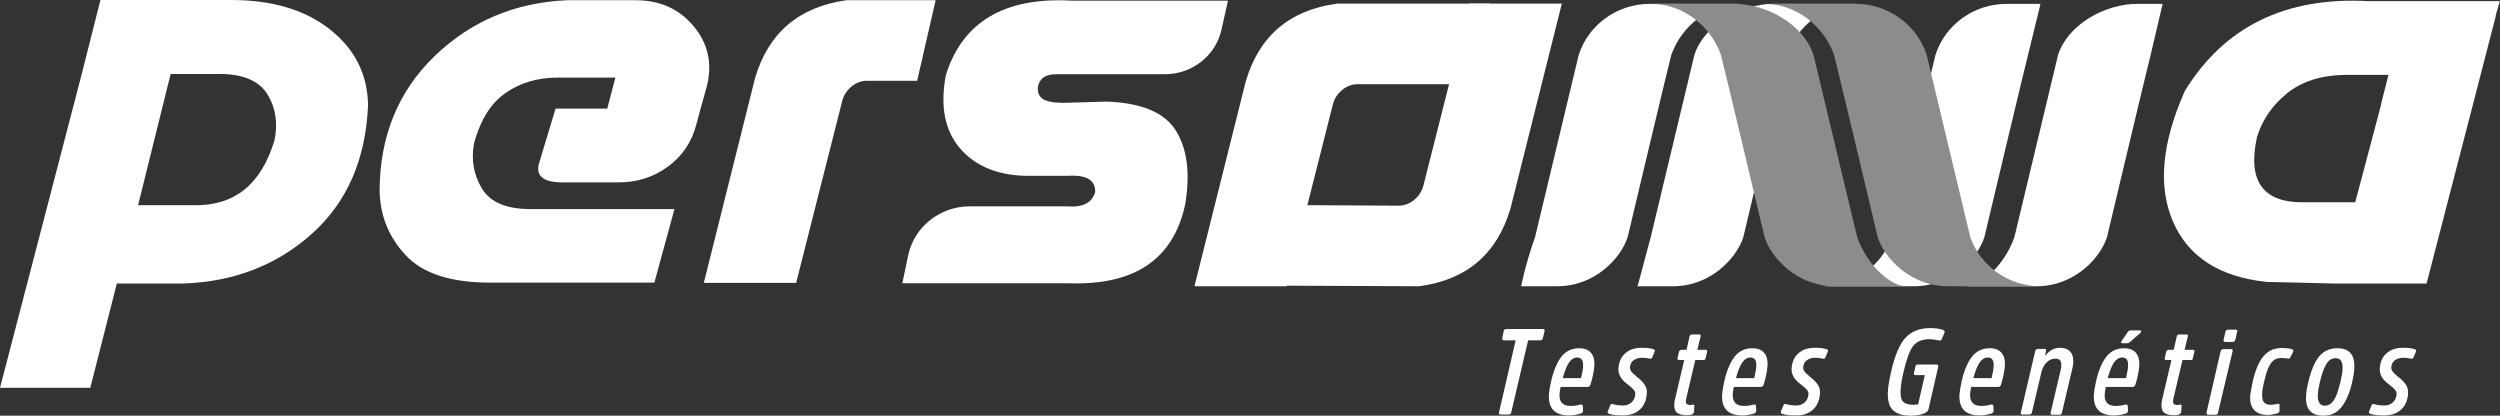
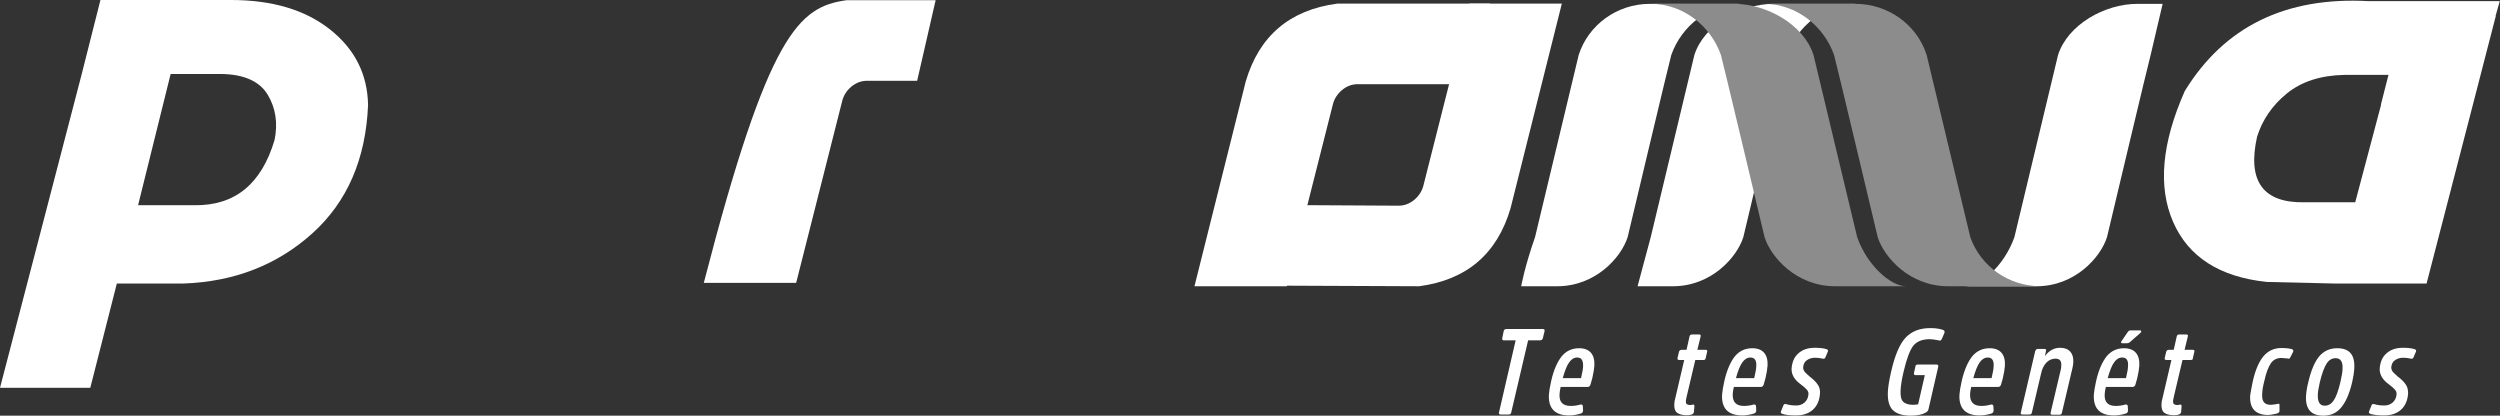
<svg xmlns="http://www.w3.org/2000/svg" width="415" height="69" viewBox="0 0 415 69" fill="none">
  <rect x="0" y="0" width="415" height="69" fill="#333333" stroke="none" />
  <g clip-path="url(#clip0_413:3242)">
    <path d="M13.569 12.283H28.326L22.921 34.068H32.312C38.982 34.143 43.39 30.575 45.575 23.25C46.149 20.433 45.766 17.917 44.425 15.701C43.083 13.485 40.477 12.32 36.682 12.283H13.569L16.674 0H38.33C45.153 0 50.634 1.615 54.774 4.883C58.913 8.151 61.022 12.358 61.098 17.466C60.715 26.406 57.648 33.505 51.861 38.726C46.073 43.947 38.943 46.764 30.472 47.064H19.395L14.987 64.38H0L13.569 12.283Z" fill="white" />
-     <path d="M72.137 9.315C78.193 3.493 85.514 0.413 94.139 0.038C95.404 0.038 105.523 0.038 105.523 0.038C109.547 0.038 112.729 1.465 115.144 4.357C117.558 7.25 118.248 10.517 117.367 14.198C117.098 15.1 115.604 20.584 115.604 20.621C114.837 23.551 113.304 25.88 110.889 27.645C108.512 29.411 105.753 30.275 102.648 30.275C101.728 30.275 96.975 30.275 93.219 30.275C90.651 30.275 88.772 29.448 89.501 27.044C90.229 24.64 92.222 18.03 92.222 18.03H100.808L102.15 12.884C102.15 12.884 92.567 12.884 92.529 12.884C89.194 12.884 86.319 13.748 83.866 15.476C81.413 17.203 79.727 19.983 78.692 23.776C78.193 26.481 78.615 28.998 79.995 31.289C81.375 33.58 84.058 34.707 88.082 34.707C90.229 34.707 111.962 34.707 111.962 34.707L108.627 46.914C106.136 46.914 81.375 46.914 81.336 46.914C74.859 46.914 70.182 45.412 67.346 42.369C64.51 39.327 63.053 35.721 63.015 31.477C63.091 22.537 66.119 15.137 72.137 9.315Z" fill="white" />
-     <path d="M140.519 0.038H155.314L152.248 13.41H143.93C142.972 13.41 142.09 13.748 141.323 14.386C140.557 15.025 140.02 15.851 139.79 16.828L132.163 46.952H116.831L125.34 12.959C127.563 5.447 132.623 1.127 140.519 0.038Z" fill="white" />
+     <path d="M140.519 0.038H155.314L152.248 13.41H143.93C142.972 13.41 142.09 13.748 141.323 14.386C140.557 15.025 140.02 15.851 139.79 16.828L132.163 46.952H116.831C127.563 5.447 132.623 1.127 140.519 0.038Z" fill="white" />
    <path d="M221.969 0.603H247.305L244.239 13.974H225.381C224.422 13.974 223.541 14.312 222.774 14.951C222.008 15.589 221.471 16.416 221.241 17.392L213.613 47.517H198.281L206.791 13.524C209.014 5.974 214.073 1.654 221.969 0.603Z" fill="white" />
    <path d="M235.576 47.517L209.32 47.404L212.387 34.032L232.165 34.145C233.123 34.145 234.005 33.807 234.772 33.168C235.538 32.53 236.075 31.703 236.305 30.727L243.932 0.603H259.264L250.755 34.558C248.532 42.145 243.472 46.465 235.576 47.517Z" fill="white" />
-     <path d="M149.794 46.989L150.752 42.407C151.749 37.674 156.003 34.256 160.948 34.256H177.085C179.691 34.481 181.263 33.693 181.8 31.89C181.876 29.899 180.343 28.997 177.277 29.185H170.377C165.586 29.11 161.906 27.57 159.376 24.64C156.847 21.711 156.042 17.654 157 12.508C159.76 3.606 166.774 -0.526 177.967 0.113H203.839L202.766 4.921C201.808 9.24 197.898 12.32 193.375 12.32H175.628C173.712 12.245 172.6 12.921 172.294 14.386C172.179 15.513 172.6 16.264 173.52 16.64C174.479 17.015 175.782 17.128 177.43 17.053L183.639 16.865C189.466 17.053 193.337 18.668 195.215 21.711C197.093 24.753 197.592 28.81 196.748 33.88C194.832 42.97 188.431 47.365 177.545 47.027H149.794V46.989Z" fill="white" />
    <path d="M376.287 46.801C368.429 45.975 363.254 42.632 360.725 36.81C358.195 30.988 358.846 23.739 362.679 15.1C369.234 4.432 379.391 -0.563 393.152 0.188H414.962L414.272 2.629H414.31L410.477 17.466L402.811 47.064H387.517L376.287 46.801ZM395.26 17.391H395.222L396.487 12.433H389.165C385.256 12.508 382.074 13.522 379.621 15.513C377.168 17.504 375.558 19.908 374.677 22.687C373.029 30.049 375.635 33.693 382.496 33.58H390.967L395.26 17.391Z" fill="white" />
    <path d="M289.047 0.64C283.758 0.64 279.158 4.246 277.433 9.129C277.356 9.204 270.189 39.366 270.189 39.366C269.116 42.746 264.861 47.517 258.498 47.517H252.519C252.519 47.517 253.094 44.249 254.818 39.366L262.063 9.129C263.673 4.096 268.464 0.64 273.868 0.64H289.047Z" fill="white" />
    <path d="M308.25 0.64C302.961 0.64 298.361 4.246 296.636 9.129C296.56 9.204 289.392 39.366 289.392 39.366C288.319 42.746 284.064 47.517 277.701 47.517H271.837L274.022 39.366L281.266 9.129C282.876 4.096 289.009 0.64 294.413 0.64H308.25Z" fill="white" />
-     <path d="M338.723 0.64L336.653 9.129C336.576 9.204 329.409 39.366 329.409 39.366C328.335 42.746 324.081 47.517 317.718 47.517H302.348C307.637 47.517 312.313 44.249 314.038 39.366L321.283 9.129C322.893 4.096 327.684 0.64 333.088 0.64H338.723Z" fill="white" />
    <path d="M358.999 0.64L357.006 9.129C356.929 9.204 349.762 39.366 349.762 39.366C348.689 42.746 344.434 47.517 338.071 47.517H326.304C328.68 47.517 332.667 44.249 334.391 39.366L341.636 9.129C343.246 4.096 349.378 0.64 354.783 0.64H358.999Z" fill="white" />
    <path d="M292.841 0.64C298.131 0.64 302.73 4.246 304.455 9.129C304.532 9.204 311.7 39.366 311.7 39.366C312.773 42.746 317.028 47.517 323.39 47.517H338.761C333.471 47.517 328.795 44.249 327.07 39.366L319.826 9.129C318.216 4.096 313.425 0.64 308.02 0.64H292.841Z" fill="#8C8C8C" />
    <path d="M274.06 0.64C279.35 0.64 283.949 4.246 285.674 9.129C285.751 9.204 292.918 39.366 292.918 39.366C293.992 42.746 298.246 47.517 304.609 47.517H316.377C314 47.517 310.014 44.249 308.289 39.366L301.044 9.129C299.435 4.096 293.302 0.64 287.897 0.64H274.06Z" fill="#8C8C8C" />
    <path d="M249.376 56.119L249.606 54.992C249.644 54.767 249.797 54.616 250.066 54.616H256.084C256.352 54.616 256.467 54.729 256.39 54.992L256.122 56.119C256.045 56.382 255.892 56.494 255.662 56.494H253.669L250.871 68.439C250.832 68.702 250.679 68.814 250.411 68.814H249.146C248.878 68.814 248.763 68.702 248.839 68.439L251.599 56.494H249.606C249.414 56.494 249.338 56.382 249.376 56.119Z" fill="white" />
    <path d="M260.76 67.385C261.296 67.385 261.795 67.31 262.331 67.16C262.446 67.122 262.523 67.122 262.638 67.197C262.715 67.272 262.753 67.347 262.753 67.423L262.791 68.211C262.753 68.437 262.638 68.587 262.37 68.662C261.718 68.85 261.105 68.963 260.491 68.963C258.115 68.963 257.003 67.798 257.118 65.507C257.157 64.981 257.272 64.23 257.502 63.216C257.923 61.375 258.537 60.023 259.265 59.121C260.032 58.22 260.99 57.807 262.14 57.807C263.021 57.807 263.673 58.07 264.095 58.558C264.516 59.046 264.708 59.76 264.669 60.661C264.631 61.225 264.516 61.939 264.324 62.765L264.018 63.854C263.941 64.08 263.788 64.23 263.558 64.23H259.073C258.958 64.643 258.92 65.019 258.882 65.432C258.805 66.746 259.418 67.385 260.76 67.385ZM261.833 59.347C261.296 59.347 260.875 59.61 260.491 60.136C260.108 60.661 259.763 61.525 259.418 62.765H262.446L262.485 62.615C262.676 61.788 262.791 61.187 262.791 60.812C262.83 59.835 262.523 59.347 261.833 59.347Z" fill="white" />
-     <path d="M273.37 65.32C273.294 66.446 272.91 67.348 272.22 67.986C271.53 68.625 270.572 68.963 269.384 68.963C268.426 68.963 267.659 68.888 267.123 68.7C266.893 68.625 266.816 68.512 266.893 68.287L267.276 67.348C267.352 67.085 267.506 67.01 267.736 67.085C268.234 67.235 268.771 67.31 269.422 67.31C269.959 67.31 270.419 67.16 270.802 66.822C271.185 66.484 271.415 66.033 271.454 65.47C271.492 65.169 271.377 64.906 271.185 64.681C270.994 64.456 270.649 64.155 270.151 63.779C269.116 63.028 268.617 62.164 268.656 61.188C268.732 60.136 269.077 59.272 269.767 58.671C270.457 58.033 271.377 57.732 272.527 57.732C273.332 57.732 273.984 57.807 274.444 57.958C274.674 58.033 274.75 58.145 274.674 58.371L274.29 59.272C274.214 59.498 274.06 59.61 273.83 59.535C273.37 59.422 272.91 59.385 272.527 59.385C271.99 59.385 271.569 59.535 271.185 59.798C270.802 60.061 270.611 60.474 270.572 61C270.572 61.15 270.611 61.338 270.687 61.488C270.764 61.639 270.879 61.789 270.994 61.901C271.109 62.014 271.3 62.164 271.569 62.427C271.645 62.502 271.722 62.578 271.799 62.615C272.374 63.066 272.757 63.479 273.025 63.892C273.294 64.305 273.409 64.756 273.37 65.32Z" fill="white" />
    <path d="M282.762 59.76H281.42L280.002 65.77C279.925 66.071 279.887 66.296 279.849 66.559C279.849 66.822 279.887 67.01 280.002 67.085C280.117 67.16 280.308 67.235 280.615 67.235C280.692 67.235 280.768 67.235 280.845 67.197C280.922 67.16 280.998 67.16 281.037 67.16C281.152 67.16 281.19 67.16 281.228 67.235C281.267 67.272 281.267 67.385 281.267 67.498L281.19 68.399C281.152 68.587 281.037 68.737 280.807 68.813C280.615 68.888 280.347 68.925 280.002 68.925C279.274 68.925 278.737 68.775 278.392 68.512C278.047 68.249 277.894 67.761 277.932 67.085C277.932 66.784 278.009 66.409 278.124 65.996L279.58 59.76H278.775C278.507 59.76 278.43 59.648 278.469 59.422L278.699 58.446C278.737 58.22 278.89 58.07 279.159 58.07H279.964L280.462 55.854C280.5 55.629 280.653 55.516 280.922 55.516H282.033C282.263 55.516 282.378 55.629 282.302 55.854L281.765 58.07H283.145C283.375 58.07 283.452 58.183 283.375 58.446L283.145 59.422C283.145 59.648 282.992 59.76 282.762 59.76Z" fill="white" />
    <path d="M289.508 67.385C290.044 67.385 290.543 67.31 291.079 67.16C291.194 67.122 291.271 67.122 291.386 67.197C291.463 67.272 291.501 67.347 291.501 67.423L291.539 68.211C291.501 68.437 291.386 68.587 291.118 68.662C290.466 68.85 289.853 68.963 289.24 68.963C286.863 68.963 285.751 67.798 285.866 65.507C285.905 64.981 286.02 64.23 286.25 63.216C286.671 61.375 287.285 60.023 288.013 59.121C288.78 58.22 289.738 57.807 290.888 57.807C291.769 57.807 292.421 58.07 292.843 58.558C293.264 59.046 293.456 59.76 293.418 60.661C293.379 61.225 293.264 61.939 293.073 62.765L292.766 63.854C292.689 64.08 292.536 64.23 292.306 64.23H287.821C287.706 64.643 287.668 65.019 287.63 65.432C287.591 66.746 288.205 67.385 289.508 67.385ZM290.581 59.347C290.044 59.347 289.623 59.61 289.24 60.136C288.856 60.661 288.511 61.525 288.166 62.765H291.194L291.233 62.615C291.424 61.788 291.539 61.187 291.539 60.812C291.616 59.835 291.271 59.347 290.581 59.347Z" fill="white" />
    <path d="M302.118 65.32C302.041 66.446 301.658 67.348 300.968 67.986C300.278 68.625 299.32 68.963 298.132 68.963C297.173 68.963 296.407 68.888 295.87 68.7C295.64 68.625 295.563 68.512 295.64 68.287L296.023 67.348C296.1 67.085 296.253 67.01 296.483 67.085C296.982 67.235 297.518 67.31 298.17 67.31C298.707 67.31 299.166 67.16 299.55 66.822C299.933 66.484 300.163 66.033 300.201 65.47C300.24 65.169 300.125 64.906 299.933 64.681C299.741 64.456 299.396 64.155 298.898 63.779C297.863 63.028 297.365 62.164 297.403 61.188C297.48 60.136 297.825 59.272 298.515 58.671C299.205 58.033 300.125 57.732 301.275 57.732C302.08 57.732 302.731 57.807 303.191 57.958C303.421 58.033 303.498 58.145 303.421 58.371L303.038 59.272C302.961 59.498 302.808 59.61 302.578 59.535C302.118 59.422 301.658 59.385 301.275 59.385C300.738 59.385 300.316 59.535 299.933 59.798C299.55 60.061 299.358 60.474 299.32 61C299.32 61.15 299.358 61.338 299.435 61.488C299.511 61.639 299.626 61.789 299.741 61.901C299.856 62.014 300.048 62.164 300.316 62.427C300.393 62.502 300.47 62.578 300.546 62.615C301.121 63.066 301.505 63.479 301.773 63.892C302.041 64.268 302.156 64.756 302.118 65.32Z" fill="white" />
    <path d="M318.37 60.511H321.437C321.705 60.511 321.782 60.624 321.744 60.887L320.134 67.911C320.095 68.174 319.904 68.362 319.635 68.512C319.022 68.85 318.179 69 317.182 69C315.841 69 314.882 68.7 314.231 68.099C313.618 67.498 313.311 66.484 313.388 65.019C313.426 64.155 313.618 63.066 313.924 61.713C314.537 59.009 315.342 57.093 316.339 56.042C317.336 54.99 318.677 54.464 320.44 54.464C321.322 54.464 322.012 54.577 322.548 54.765C322.778 54.877 322.855 55.028 322.778 55.253L322.357 56.23C322.242 56.53 322.05 56.605 321.782 56.492C321.169 56.38 320.709 56.305 320.325 56.305C319.099 56.305 318.179 56.68 317.604 57.394C317.029 58.145 316.492 59.572 315.994 61.713C315.687 62.99 315.534 64.042 315.496 64.793C315.457 65.695 315.572 66.334 315.917 66.671C316.224 67.01 316.799 67.197 317.566 67.197C317.834 67.197 318.102 67.16 318.409 67.122L319.52 62.277H318.026C317.757 62.277 317.681 62.164 317.719 61.901L317.949 60.887C317.949 60.624 318.102 60.511 318.37 60.511Z" fill="white" />
    <path d="M328.91 67.385C329.447 67.385 329.945 67.31 330.482 67.16C330.597 67.122 330.673 67.122 330.788 67.197C330.865 67.272 330.903 67.347 330.903 67.423L330.942 68.211C330.903 68.437 330.788 68.587 330.52 68.662C329.868 68.85 329.255 68.963 328.642 68.963C326.265 68.963 325.154 67.798 325.269 65.507C325.307 64.981 325.422 64.23 325.652 63.216C326.074 61.375 326.687 60.023 327.415 59.121C328.182 58.22 329.14 57.807 330.29 57.807C331.172 57.807 331.823 58.07 332.245 58.558C332.667 59.046 332.858 59.76 332.82 60.661C332.782 61.225 332.667 61.939 332.475 62.765L332.168 63.854C332.092 64.08 331.938 64.23 331.708 64.23H327.224C327.109 64.643 327.07 65.019 327.032 65.432C326.994 66.746 327.607 67.385 328.91 67.385ZM329.983 59.347C329.447 59.347 329.025 59.61 328.642 60.136C328.259 60.661 327.914 61.525 327.569 62.765H330.597L330.635 62.615C330.827 61.788 330.942 61.187 330.942 60.812C331.018 59.835 330.673 59.347 329.983 59.347Z" fill="white" />
    <path d="M344.013 61.15L342.288 68.475C342.25 68.738 342.096 68.85 341.866 68.85H340.678C340.448 68.85 340.333 68.738 340.41 68.475L342.058 61.488C342.135 61.225 342.173 60.962 342.173 60.662C342.211 59.911 341.905 59.535 341.215 59.535C340.64 59.535 340.103 59.761 339.682 60.211C339.26 60.662 338.953 61.3 338.8 62.089L337.305 68.437C337.267 68.7 337.113 68.813 336.883 68.813H335.733C335.465 68.813 335.389 68.7 335.465 68.437L337.842 58.296C337.918 58.07 338.072 57.92 338.263 57.92H339.375C339.605 57.92 339.681 58.033 339.643 58.221L339.452 59.122C340.141 58.183 340.985 57.732 341.981 57.732C342.748 57.732 343.285 57.958 343.668 58.371C344.051 58.822 344.204 59.385 344.166 60.136C344.166 60.474 344.089 60.775 344.013 61.15Z" fill="white" />
    <path d="M351.22 67.386C351.756 67.386 352.255 67.311 352.791 67.161C352.906 67.124 352.983 67.124 353.098 67.199C353.175 67.274 353.213 67.349 353.213 67.424L353.251 68.213C353.213 68.438 353.098 68.588 352.83 68.664C352.178 68.851 351.565 68.964 350.951 68.964C348.575 68.964 347.463 67.8 347.578 65.508C347.617 64.983 347.732 64.231 347.962 63.217C348.383 61.377 348.997 60.025 349.725 59.123C350.491 58.222 351.45 57.808 352.6 57.808C353.481 57.808 354.133 58.071 354.555 58.56C354.976 59.048 355.168 59.762 355.129 60.663C355.091 61.227 354.976 61.94 354.784 62.767L354.478 63.856C354.401 64.081 354.248 64.231 354.018 64.231H349.572C349.457 64.644 349.418 65.02 349.38 65.433C349.303 66.748 349.917 67.386 351.22 67.386ZM352.293 59.348C351.756 59.348 351.335 59.611 350.951 60.137C350.568 60.663 350.223 61.527 349.878 62.767H352.906L352.945 62.616C353.136 61.79 353.251 61.189 353.251 60.813C353.328 59.837 353.021 59.348 352.293 59.348ZM352.14 56.682L353.213 55.104C353.366 54.916 353.481 54.841 353.673 54.841H355.244C355.359 54.841 355.436 54.879 355.436 54.991C355.474 55.066 355.398 55.179 355.321 55.254L353.558 56.794C353.405 56.944 353.213 56.982 353.06 56.982H352.293C352.101 56.944 352.025 56.869 352.14 56.682Z" fill="white" />
    <path d="M363.637 59.76H362.295L360.877 65.77C360.8 66.071 360.762 66.296 360.724 66.559C360.724 66.822 360.762 67.01 360.877 67.085C360.992 67.16 361.183 67.235 361.49 67.235C361.567 67.235 361.643 67.235 361.72 67.197C361.797 67.16 361.873 67.16 361.912 67.16C362.027 67.16 362.065 67.16 362.103 67.235C362.142 67.272 362.142 67.385 362.142 67.498L362.065 68.399C362.027 68.587 361.912 68.737 361.682 68.813C361.49 68.888 361.222 68.925 360.877 68.925C360.149 68.925 359.612 68.775 359.267 68.512C358.922 68.249 358.769 67.761 358.807 67.085C358.807 66.784 358.884 66.409 358.999 65.996L360.455 59.76H359.65C359.382 59.76 359.305 59.648 359.344 59.422L359.574 58.446C359.612 58.22 359.765 58.07 360.034 58.07H360.839L361.337 55.854C361.375 55.629 361.528 55.516 361.797 55.516H362.908C363.138 55.516 363.253 55.629 363.177 55.854L362.64 58.07H364.02C364.25 58.07 364.327 58.183 364.25 58.446L364.02 59.422C364.058 59.648 363.905 59.76 363.637 59.76Z" fill="white" />
-     <path d="M370.613 58.296L368.199 68.475C368.16 68.738 368.007 68.851 367.777 68.851H366.589C366.359 68.851 366.244 68.738 366.282 68.475L368.62 58.334C368.697 58.071 368.85 57.958 369.08 57.958H370.307C370.575 57.958 370.69 58.071 370.613 58.296ZM371.38 55.029L371.073 56.343C370.997 56.606 370.882 56.756 370.652 56.756H369.387C369.157 56.756 369.08 56.644 369.119 56.381L369.425 55.066C369.464 54.841 369.617 54.728 369.847 54.728H371.112C371.38 54.728 371.457 54.841 371.38 55.029Z" fill="white" />
    <path d="M373.949 63.366C374.37 61.45 374.984 60.023 375.75 59.122C376.517 58.22 377.513 57.77 378.74 57.77C379.468 57.77 380.043 57.845 380.465 57.957C380.695 58.07 380.733 58.22 380.656 58.408L380.196 59.309C380.12 59.535 379.966 59.61 379.698 59.497C379.2 59.46 378.893 59.422 378.702 59.422C377.973 59.422 377.36 59.723 376.977 60.286C376.555 60.887 376.172 61.864 375.865 63.291C375.635 64.192 375.52 64.906 375.52 65.432C375.482 66.071 375.597 66.521 375.827 66.784C376.057 67.047 376.402 67.197 376.9 67.197C377.168 67.197 377.59 67.16 378.088 67.047C378.318 66.972 378.433 67.047 378.395 67.272V68.212C378.395 68.324 378.357 68.437 378.28 68.475C378.203 68.512 378.127 68.587 377.935 68.662C377.207 68.812 376.747 68.888 376.555 68.888C374.409 68.888 373.412 67.798 373.527 65.657C373.604 65.207 373.719 64.418 373.949 63.366Z" fill="white" />
    <path d="M385.677 69C383.645 69 382.687 67.911 382.802 65.732C382.841 65.056 382.956 64.305 383.186 63.404C383.645 61.45 384.259 60.023 384.987 59.159C385.754 58.258 386.75 57.807 387.977 57.807C390.008 57.807 390.928 58.896 390.813 61.112C390.775 61.826 390.66 62.577 390.468 63.404C390.008 65.357 389.395 66.746 388.628 67.648C387.9 68.549 386.903 69 385.677 69ZM385.907 67.347C386.52 67.347 387.018 67.047 387.402 66.446C387.823 65.845 388.168 64.831 388.513 63.404C388.743 62.389 388.858 61.676 388.858 61.263C388.935 60.061 388.552 59.46 387.708 59.46C387.095 59.46 386.597 59.76 386.214 60.361C385.83 60.962 385.447 61.976 385.102 63.404C384.872 64.38 384.757 65.131 384.757 65.544C384.719 66.746 385.102 67.347 385.907 67.347Z" fill="white" />
    <path d="M399.745 65.32C399.668 66.446 399.285 67.348 398.595 67.986C397.905 68.625 396.947 68.963 395.758 68.963C394.8 68.963 394.034 68.888 393.497 68.7C393.267 68.625 393.19 68.512 393.267 68.287L393.65 67.348C393.727 67.085 393.88 67.01 394.11 67.085C394.609 67.235 395.145 67.31 395.797 67.31C396.333 67.31 396.793 67.16 397.177 66.822C397.56 66.484 397.79 66.033 397.828 65.47C397.867 65.169 397.752 64.906 397.56 64.681C397.368 64.456 397.023 64.155 396.525 63.779C395.49 63.028 394.992 62.164 395.03 61.188C395.107 60.136 395.452 59.272 396.142 58.671C396.832 58.033 397.752 57.732 398.902 57.732C399.707 57.732 400.358 57.807 400.818 57.958C401.048 58.033 401.125 58.145 401.048 58.371L400.665 59.272C400.588 59.498 400.435 59.61 400.205 59.535C399.745 59.422 399.285 59.385 398.902 59.385C398.365 59.385 397.943 59.535 397.56 59.798C397.177 60.061 396.985 60.474 396.947 61C396.947 61.15 396.985 61.338 397.062 61.488C397.138 61.639 397.253 61.789 397.368 61.901C397.483 62.014 397.675 62.164 397.943 62.427C398.02 62.502 398.097 62.578 398.173 62.615C398.748 63.066 399.132 63.479 399.4 63.892C399.668 64.305 399.745 64.756 399.745 65.32Z" fill="white" />
  </g>
  <defs>
    <clipPath id="clip0_413:3242">
      <rect width="415" height="69" fill="white" />
    </clipPath>
  </defs>
</svg>